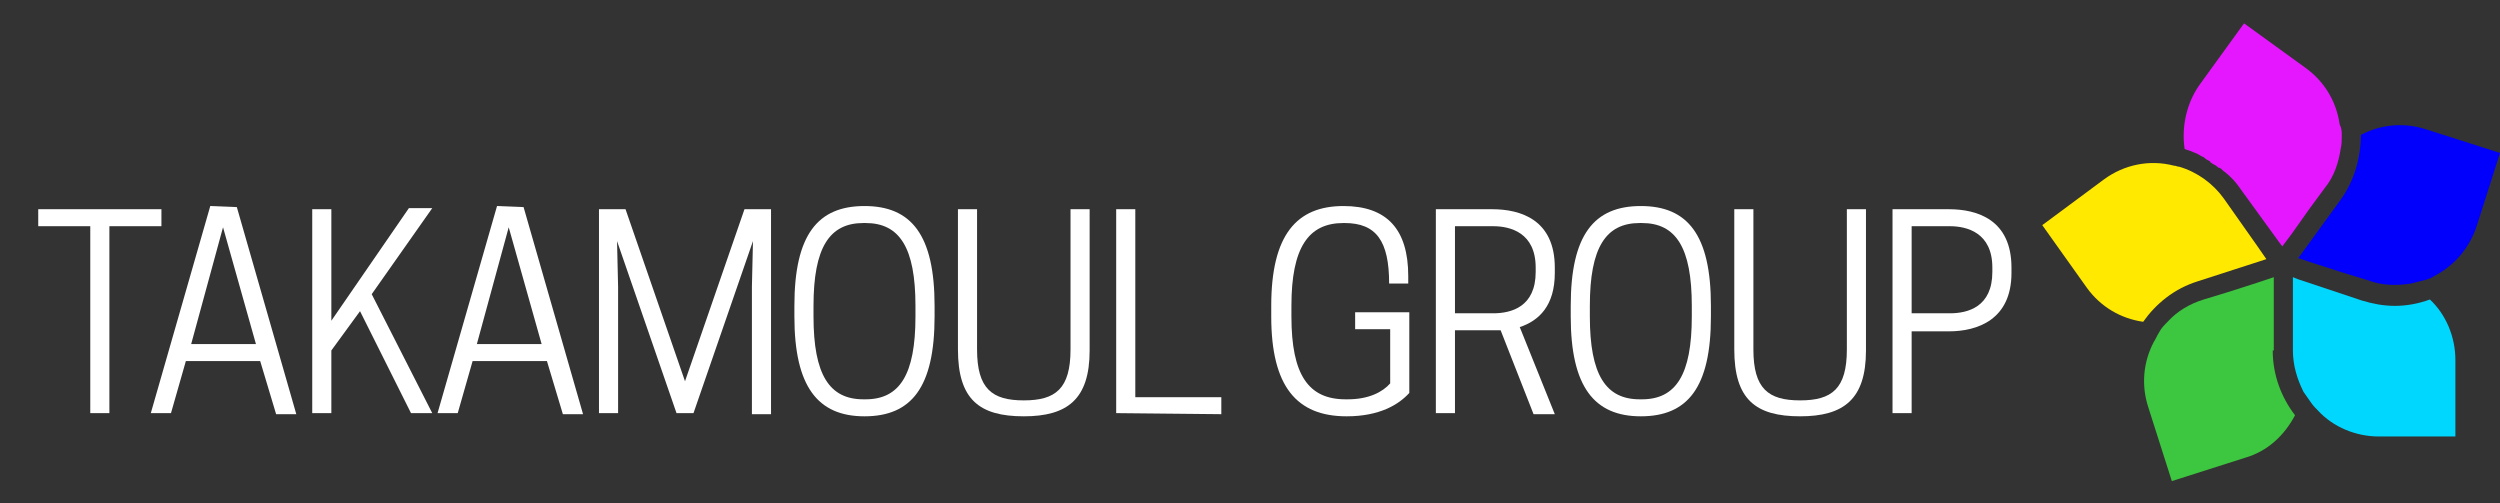
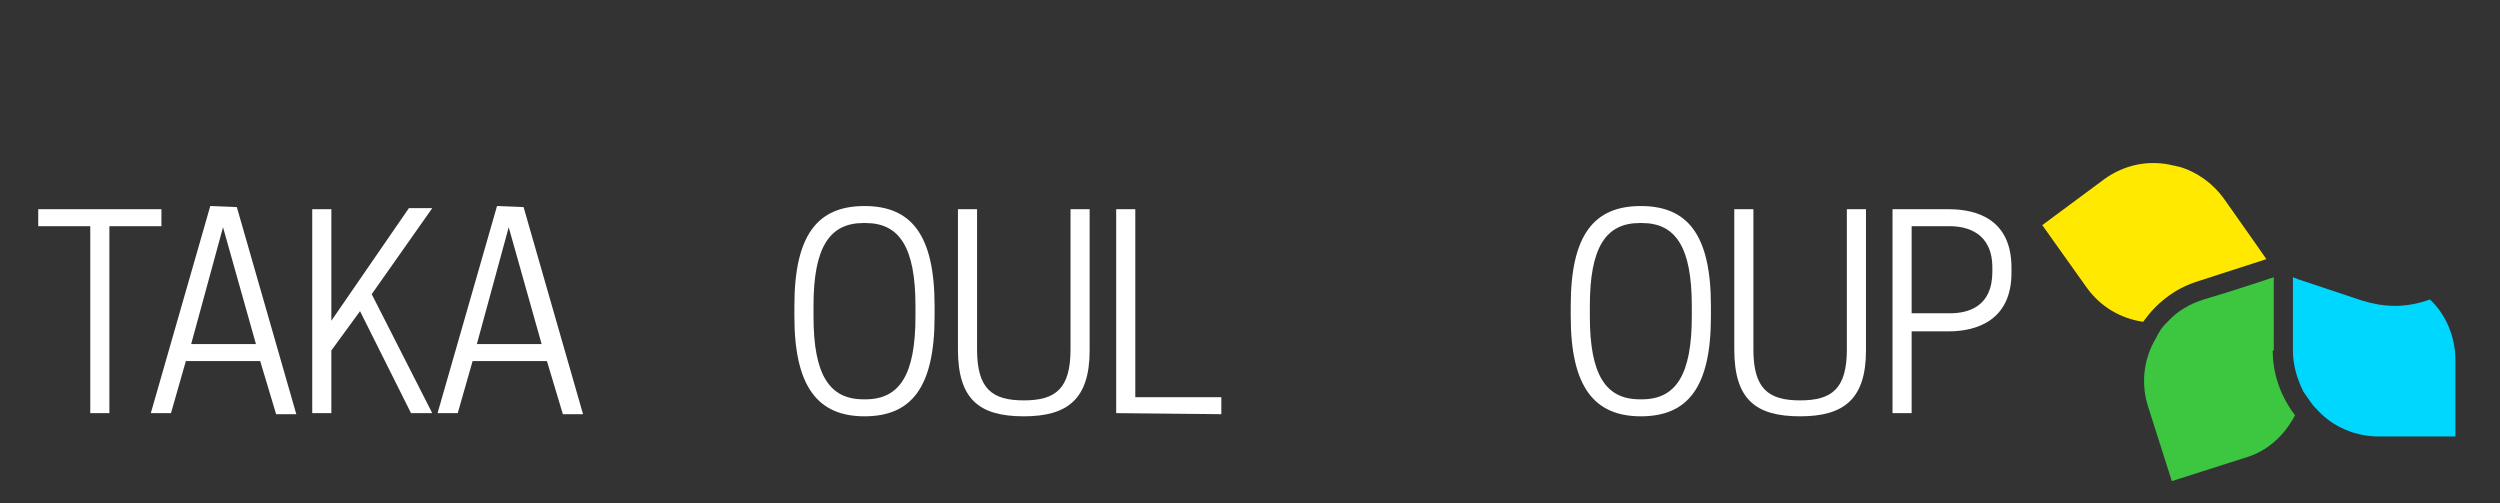
<svg xmlns="http://www.w3.org/2000/svg" version="1.1" id="Layer_1" x="0px" y="0px" viewBox="0 0 235.4 47.4" style="enable-background:new 0 0 235.4 47.4;" xml:space="preserve">
  <rect x="0" y="0" width="235.4" height="47.4" fill="#333333" stroke="none" />
  <style type="text/css">
	.st0{fill:#FFE900;}
	.st1{fill:#3DC63F;}
	.st2{fill:#00D7FF;}
	.st3{fill:#0000FC;}
	.st4{fill:#E417FF;}
	.st5{fill:#FFFFFF;}
</style>
  <title>site-logo-ar</title>
  <g>
    <path class="st0" d="M212.5,23.1l0.9,1.3l-6.5,2.1c-2.2,0.7-3.9,2.1-5.1,3.8c-2.1-0.3-4-1.4-5.3-3.2l-4.2-5.9l5.8-4.3   c1.9-1.4,4.3-1.9,6.6-1.3c0.2,0,0.3,0.1,0.5,0.1c1.7,0.5,3.2,1.6,4.2,3L212.5,23.1L212.5,23.1z" />
    <path class="st1" d="M214,33c0,2.3,0.8,4.4,2.1,6.1c-1,1.9-2.6,3.4-4.7,4l-6.9,2.2l-2.2-6.9c-0.7-2.1-0.5-4.3,0.5-6.2l0,0   c0.2-0.3,0.3-0.6,0.5-0.9c0.2-0.4,0.5-0.7,0.8-1c0.9-1,2.1-1.7,3.4-2.1l2.3-0.7l2.8-0.9l0,0l1.5-0.5V33H214z" />
    <path class="st2" d="M231.2,33.9v7.2H224c-2.2,0-4.3-0.9-5.7-2.4c-0.2-0.2-0.5-0.5-0.7-0.8s-0.5-0.7-0.7-1c-0.6-1.2-1-2.5-1-3.9   v-6.9l0.5,0.2l6,2c1,0.3,2,0.5,3.1,0.5s2.2-0.2,3.3-0.6C230.3,29.6,231.2,31.7,231.2,33.9z" />
-     <path class="st3" d="M235.4,14.4l-2.2,6.9c-0.7,2.1-2.1,3.7-4,4.7l0,0c-0.3,0.2-0.6,0.3-1,0.4s-0.8,0.2-1.2,0.3   c-1.3,0.2-2.7,0.2-4-0.3l-2.3-0.7l-2.8-0.9l-1.5-0.5l0.3-0.4l3.7-5.1l0,0c1.3-1.8,1.9-4,1.9-6.1l0,0c1.9-1,4.1-1.2,6.2-0.5   L235.4,14.4z" />
-     <path class="st4" d="M220.5,12.8c0,0.4,0,0.8-0.1,1.2c-0.2,1.3-0.6,2.6-1.5,3.7l-1.4,1.9l-1.7,2.4l-0.9,1.2l-0.3-0.4l-3.7-5.1   c-0.4-0.6-0.9-1.1-1.4-1.5c-0.2-0.1-0.3-0.3-0.5-0.4c0,0,0,0-0.1,0c-0.2-0.2-0.4-0.3-0.6-0.4c-0.1-0.1-0.2-0.1-0.2-0.2   c-0.2-0.1-0.4-0.2-0.6-0.4c-0.3-0.1-0.5-0.3-0.8-0.4l0,0c-0.2-0.1-0.5-0.2-0.8-0.3l0,0c-0.1,0-0.2-0.1-0.2-0.1   c-0.3-2.1,0.2-4.3,1.4-6l4.2-5.8l5.8,4.2c1.8,1.3,2.9,3.2,3.2,5.3C220.5,12.1,220.5,12.4,220.5,12.8z" />
  </g>
  <g>
    <path class="st5" d="M10.3,38.9H8.5V21.3H3.6v-1.6h11.6v1.6h-4.9C10.3,21.3,10.3,38.9,10.3,38.9z" />
    <path class="st5" d="M22.3,19.5L27.9,39H26l-1.5-5h-7l-1.4,4.9h-1.9l5.6-19.5L22.3,19.5L22.3,19.5z M18,32.4h6.1l-3.1-11L18,32.4z" />
    <path class="st5" d="M31.2,30.2l7.3-10.6h2.2L35,27.7l5.7,11.2h-2l-4.8-9.6L31.2,33v5.9h-1.8V19.7h1.8V30.2z" />
    <path class="st5" d="M49.3,19.5L54.9,39H53l-1.5-5h-7l-1.4,4.9h-1.9l5.6-19.5L49.3,19.5L49.3,19.5z M44.9,32.4H51l-3.1-11   L44.9,32.4z" />
-     <path class="st5" d="M65.3,38.9h-1.6l-5.6-16.2l0.1,4.3v11.9h-1.8V19.7h2.5l5.6,16.2l5.6-16.2h2.5V39h-1.8V27l0.1-4.3L65.3,38.9z" />
    <path class="st5" d="M74.8,29.8v-1c0-6.7,2.2-9.4,6.6-9.4s6.6,2.7,6.6,9.4v1c0,6.7-2.2,9.4-6.6,9.4C77,39.2,74.8,36.4,74.8,29.8z    M81.5,37.6c3.2,0,4.7-2.3,4.7-7.8v-1c0-5.5-1.5-7.8-4.7-7.8h-0.2c-3.2,0-4.7,2.3-4.7,7.8v1c0,5.5,1.5,7.8,4.7,7.8H81.5z" />
    <path class="st5" d="M90.2,32.9V19.7H92v13.2c0,3.7,1.4,4.8,4.4,4.8s4.4-1.1,4.4-4.8V19.7h1.8V33c0,4.6-2.1,6.2-6.2,6.2   C92.2,39.2,90.2,37.6,90.2,32.9z" />
    <path class="st5" d="M105.1,38.9V19.7h1.8v17.7h8.1V39L105.1,38.9L105.1,38.9z" />
-     <path class="st5" d="M119.7,29.8v-1c0-6.7,2.4-9.4,6.8-9.4c4.1,0,6.1,2.2,6.1,6.6v0.7h-1.8c0-4-1.2-5.7-4.2-5.7h-0.1   c-3.3,0-4.9,2.3-4.9,7.8v1c0,5.5,1.6,7.8,5.1,7.8h0.2c2,0,3.3-0.7,4-1.5V31h-3.3v-1.6h5.1V37c-1,1.1-2.8,2.2-5.9,2.2   C122.1,39.2,119.7,36.4,119.7,29.8z" />
-     <path class="st5" d="M137,38.9h-1.8V19.7h5.3c2.7,0,5.9,1,5.9,5.5v0.5c0,3.1-1.5,4.5-3.3,5.1l3.3,8.2h-2l-3.1-7.9   c-0.3,0-0.6,0-0.9,0H137V38.9z M140.6,29.5c1.7,0,4-0.6,4-3.9v-0.4c0-3.3-2.4-3.9-4-3.9H137v8.2H140.6z" />
    <path class="st5" d="M147.9,29.8v-1c0-6.7,2.2-9.4,6.6-9.4c4.4,0,6.6,2.7,6.6,9.4v1c0,6.7-2.2,9.4-6.6,9.4   C150.1,39.2,147.9,36.4,147.9,29.8z M154.6,37.6c3.2,0,4.7-2.3,4.7-7.8v-1c0-5.5-1.5-7.8-4.7-7.8h-0.2c-3.2,0-4.7,2.3-4.7,7.8v1   c0,5.5,1.5,7.8,4.7,7.8H154.6z" />
    <path class="st5" d="M163.3,32.9V19.7h1.8v13.2c0,3.7,1.4,4.8,4.4,4.8s4.4-1.1,4.4-4.8V19.7h1.8V33c0,4.6-2.1,6.2-6.2,6.2   C165.3,39.2,163.3,37.6,163.3,32.9z" />
    <path class="st5" d="M180,38.9h-1.8V19.7h5.3c2.7,0,5.9,1,5.9,5.5v0.5c0,4.4-3.2,5.5-5.9,5.5H180V38.9z M183.6,29.5   c1.7,0,4-0.6,4-3.9v-0.4c0-3.3-2.4-3.9-4-3.9H180v8.2H183.6z" />
  </g>
</svg>